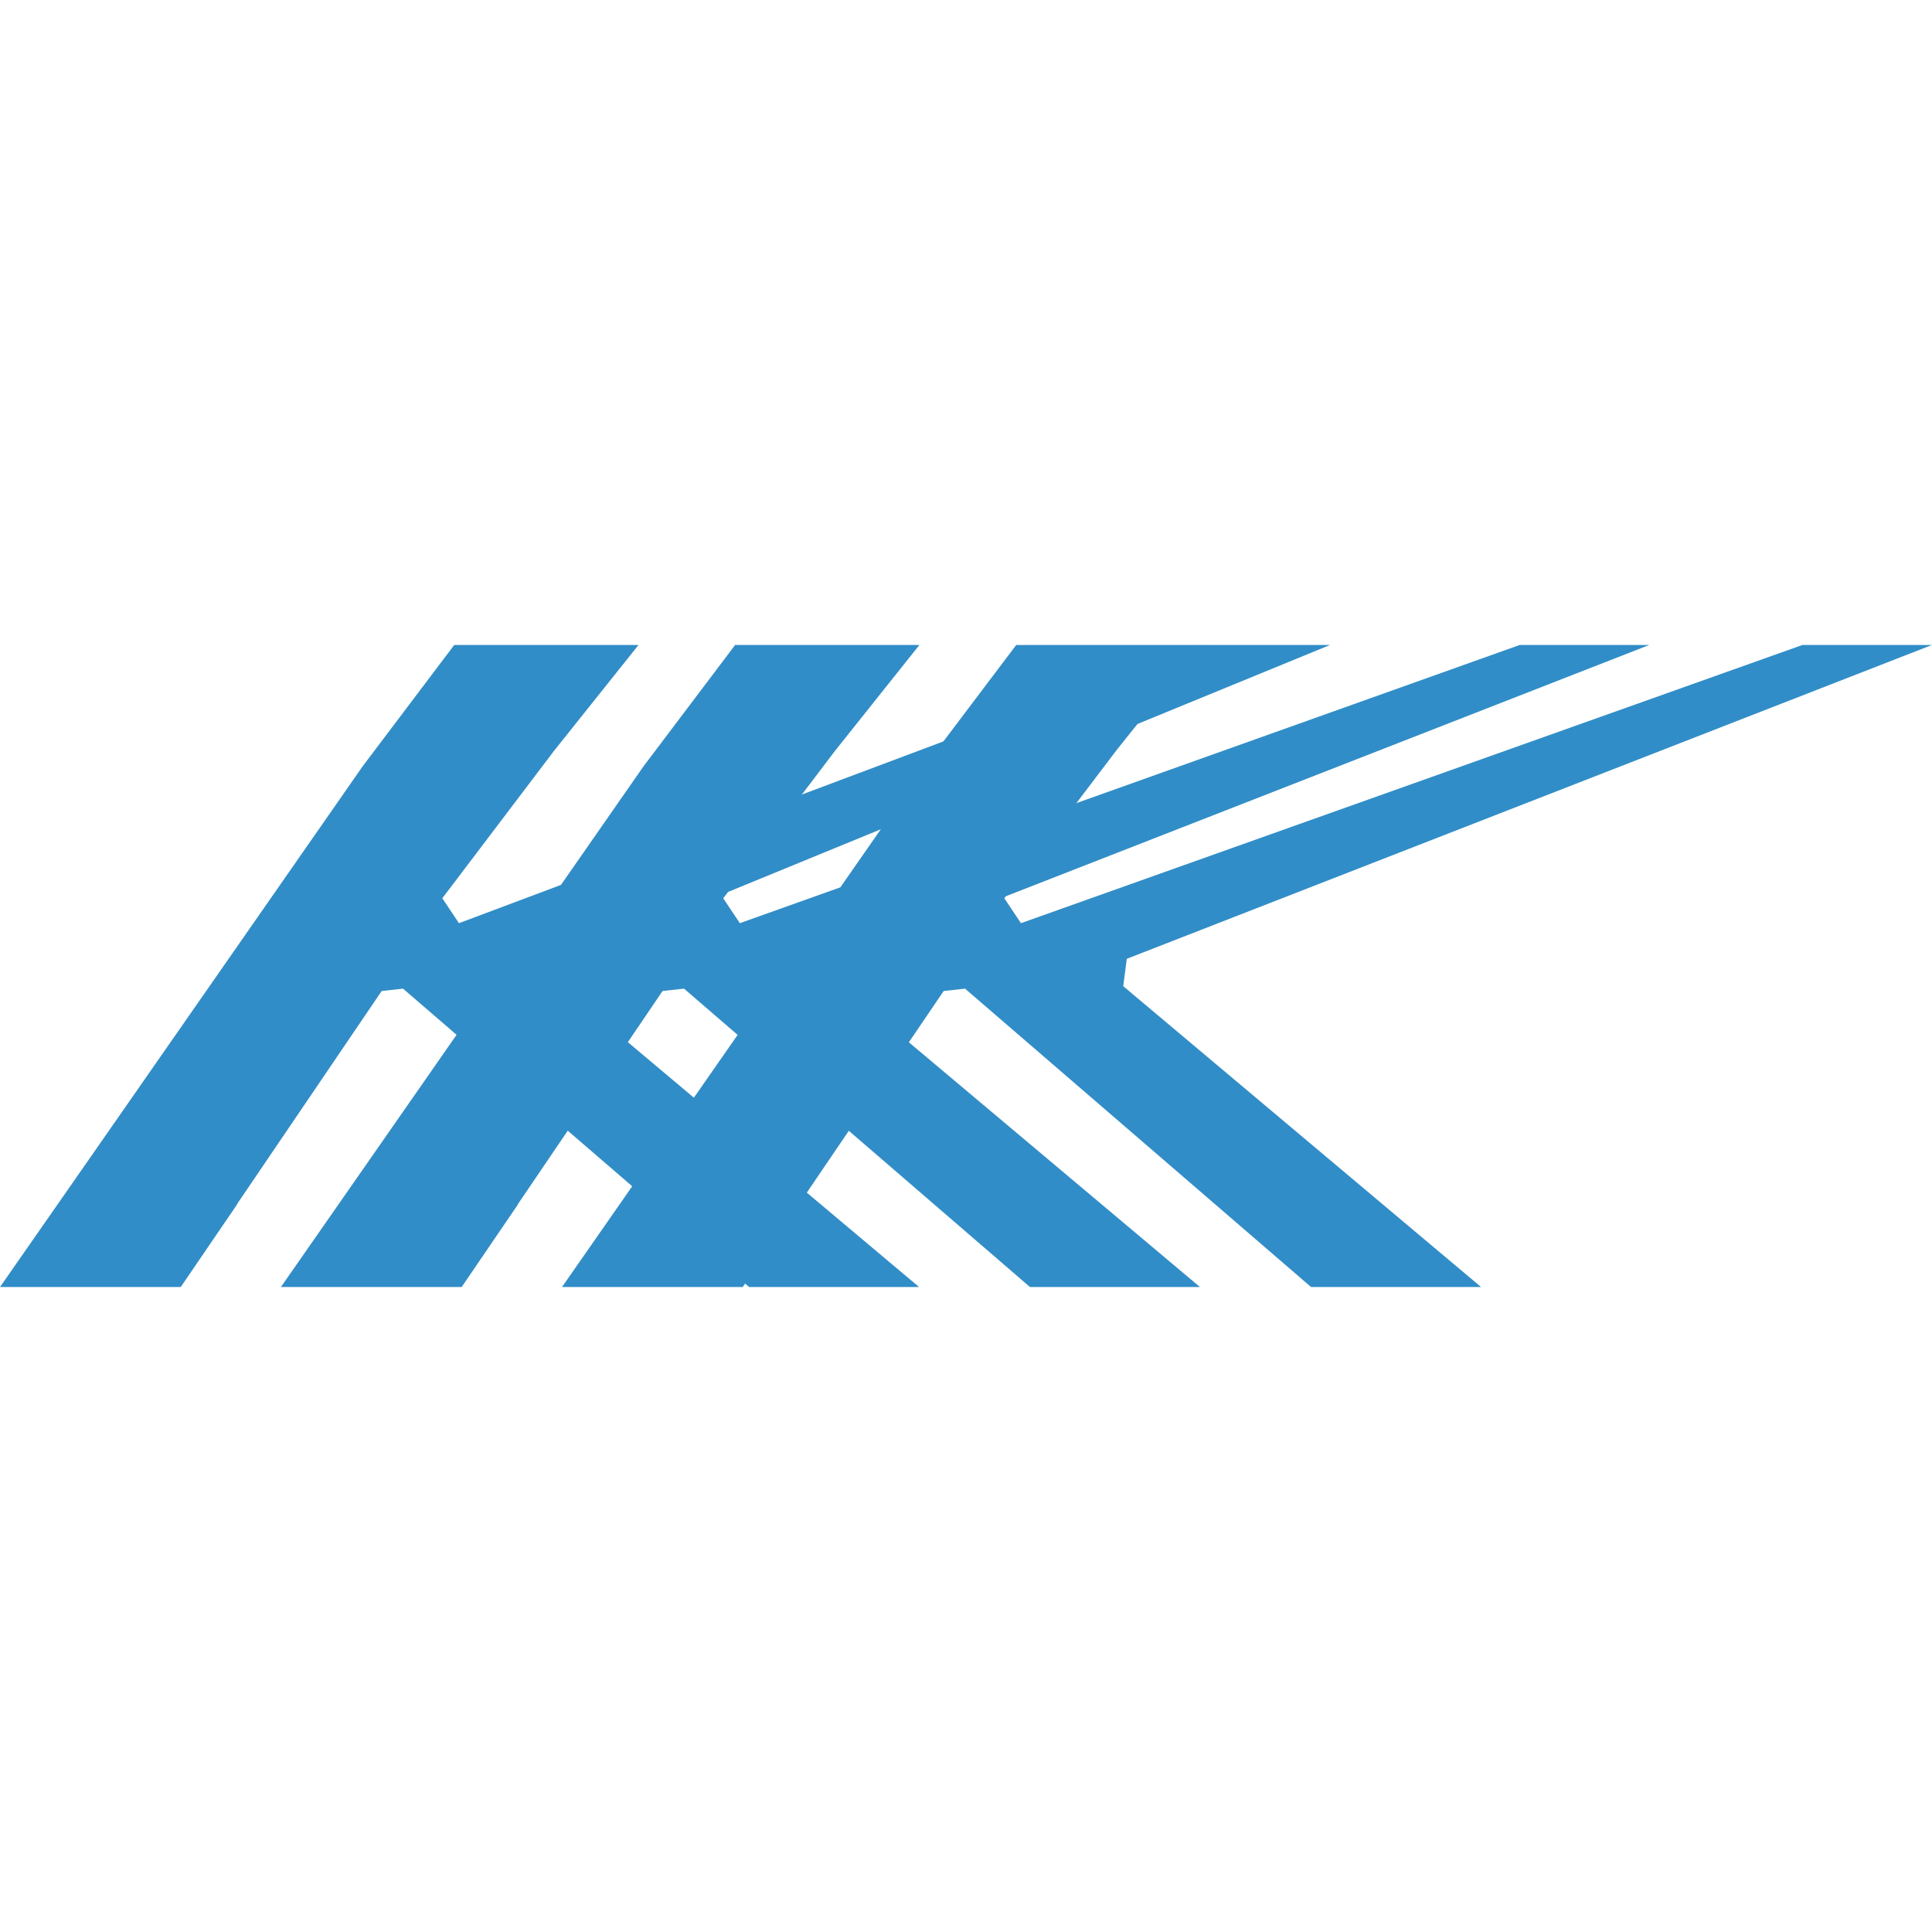
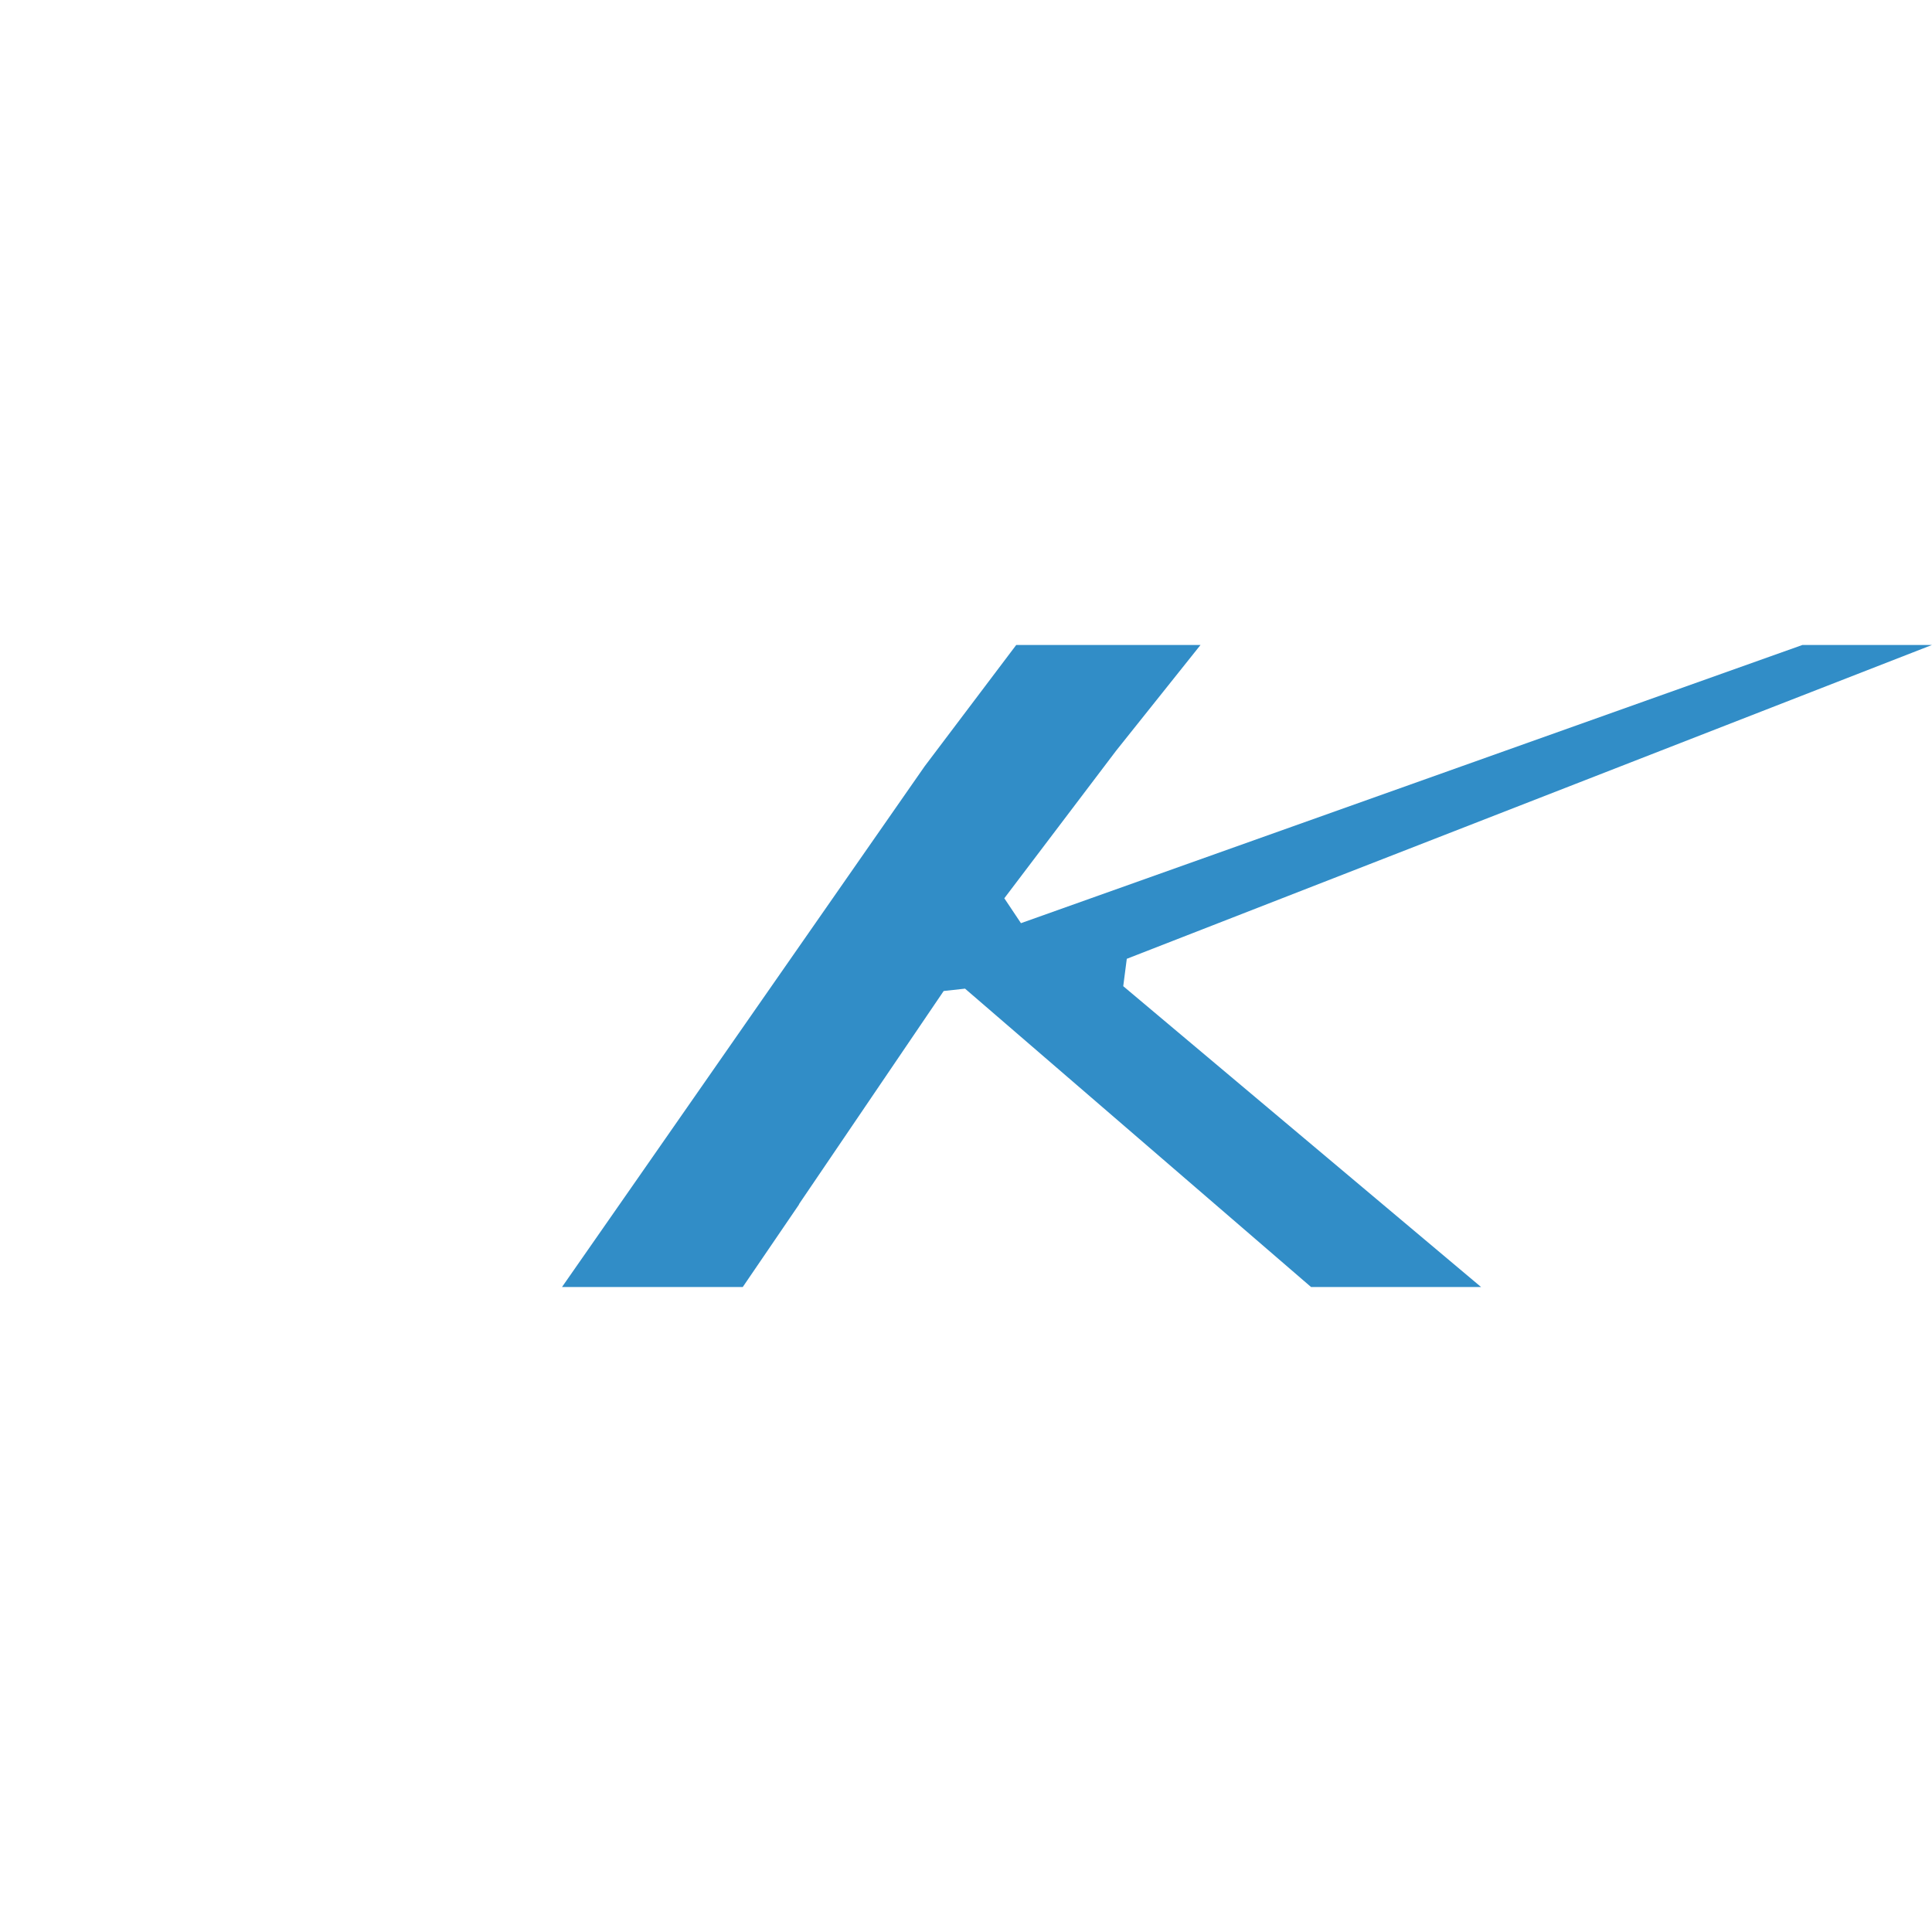
<svg xmlns="http://www.w3.org/2000/svg" viewBox="0 0 180 180">
  <defs>
    <style>.cls-1{fill:none;}.cls-2{fill:#318dc7;}</style>
  </defs>
  <g id="レイヤー_2" data-name="レイヤー 2">
    <g id="design">
-       <rect class="cls-1" width="180" height="180" />
-       <polygon class="cls-2" points="52.62 89.34 123.92 60.09 111.85 60.09 42.76 86.01 41.21 83.69 51.62 69.95 59.49 60.09 42.32 60.09 33.79 71.39 6.87 110.05 0 119.91 16.84 119.91 22.05 112.27 22.12 112.13 35.56 92.33 37.55 92.11 69.79 119.91 85.63 119.91 52.29 91.88 52.62 89.34" />
-       <polygon class="cls-2" points="78.79 89.33 153.66 60.09 141.59 60.09 68.93 86.01 67.38 83.69 77.8 69.95 85.66 60.09 68.49 60.09 59.96 71.39 33.04 110.05 26.17 119.91 43.01 119.91 48.22 112.27 48.29 112.13 61.73 92.33 63.73 92.11 95.96 119.91 111.8 119.91 78.46 91.88 78.79 89.33" />
      <polygon class="cls-2" points="104.98 89.33 180 60.09 167.93 60.09 95.12 86.01 93.57 83.69 103.98 69.95 111.85 60.09 94.68 60.09 86.15 71.39 59.23 110.05 52.36 119.91 69.2 119.91 74.41 112.27 74.48 112.13 87.92 92.33 89.91 92.11 122.15 119.91 137.99 119.91 104.65 91.88 104.98 89.33" />
    </g>
  </g>
</svg>